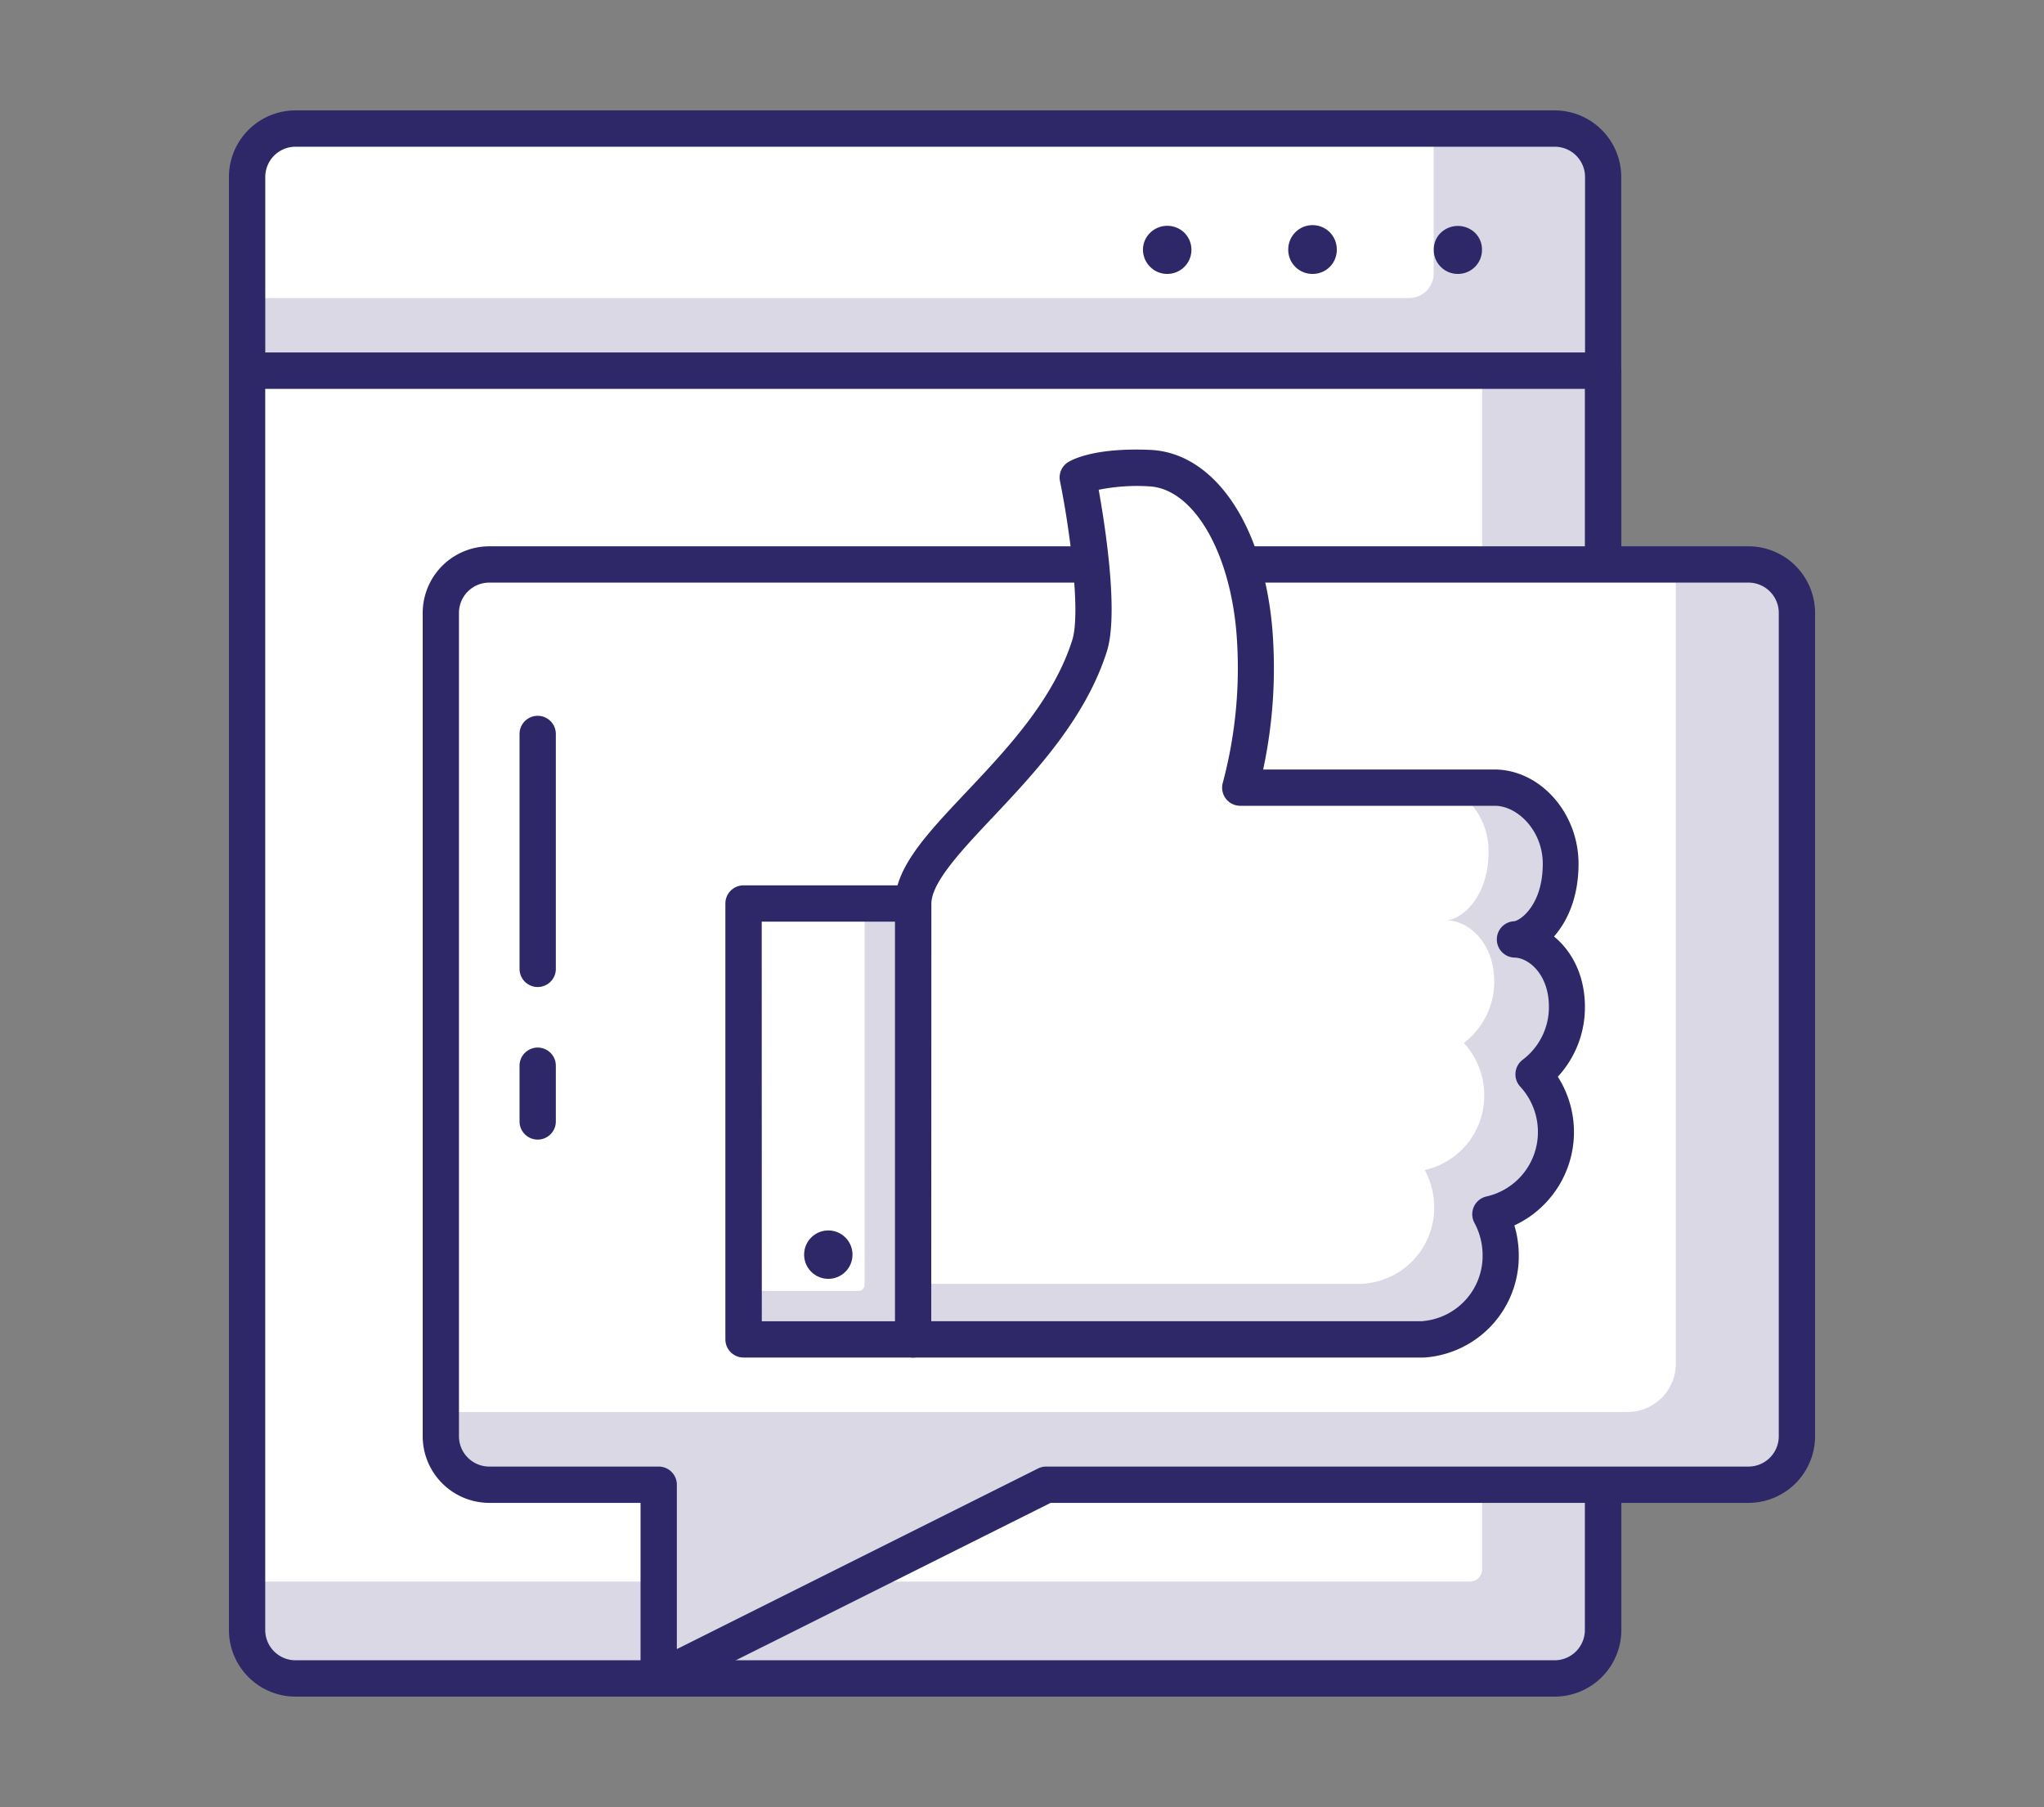
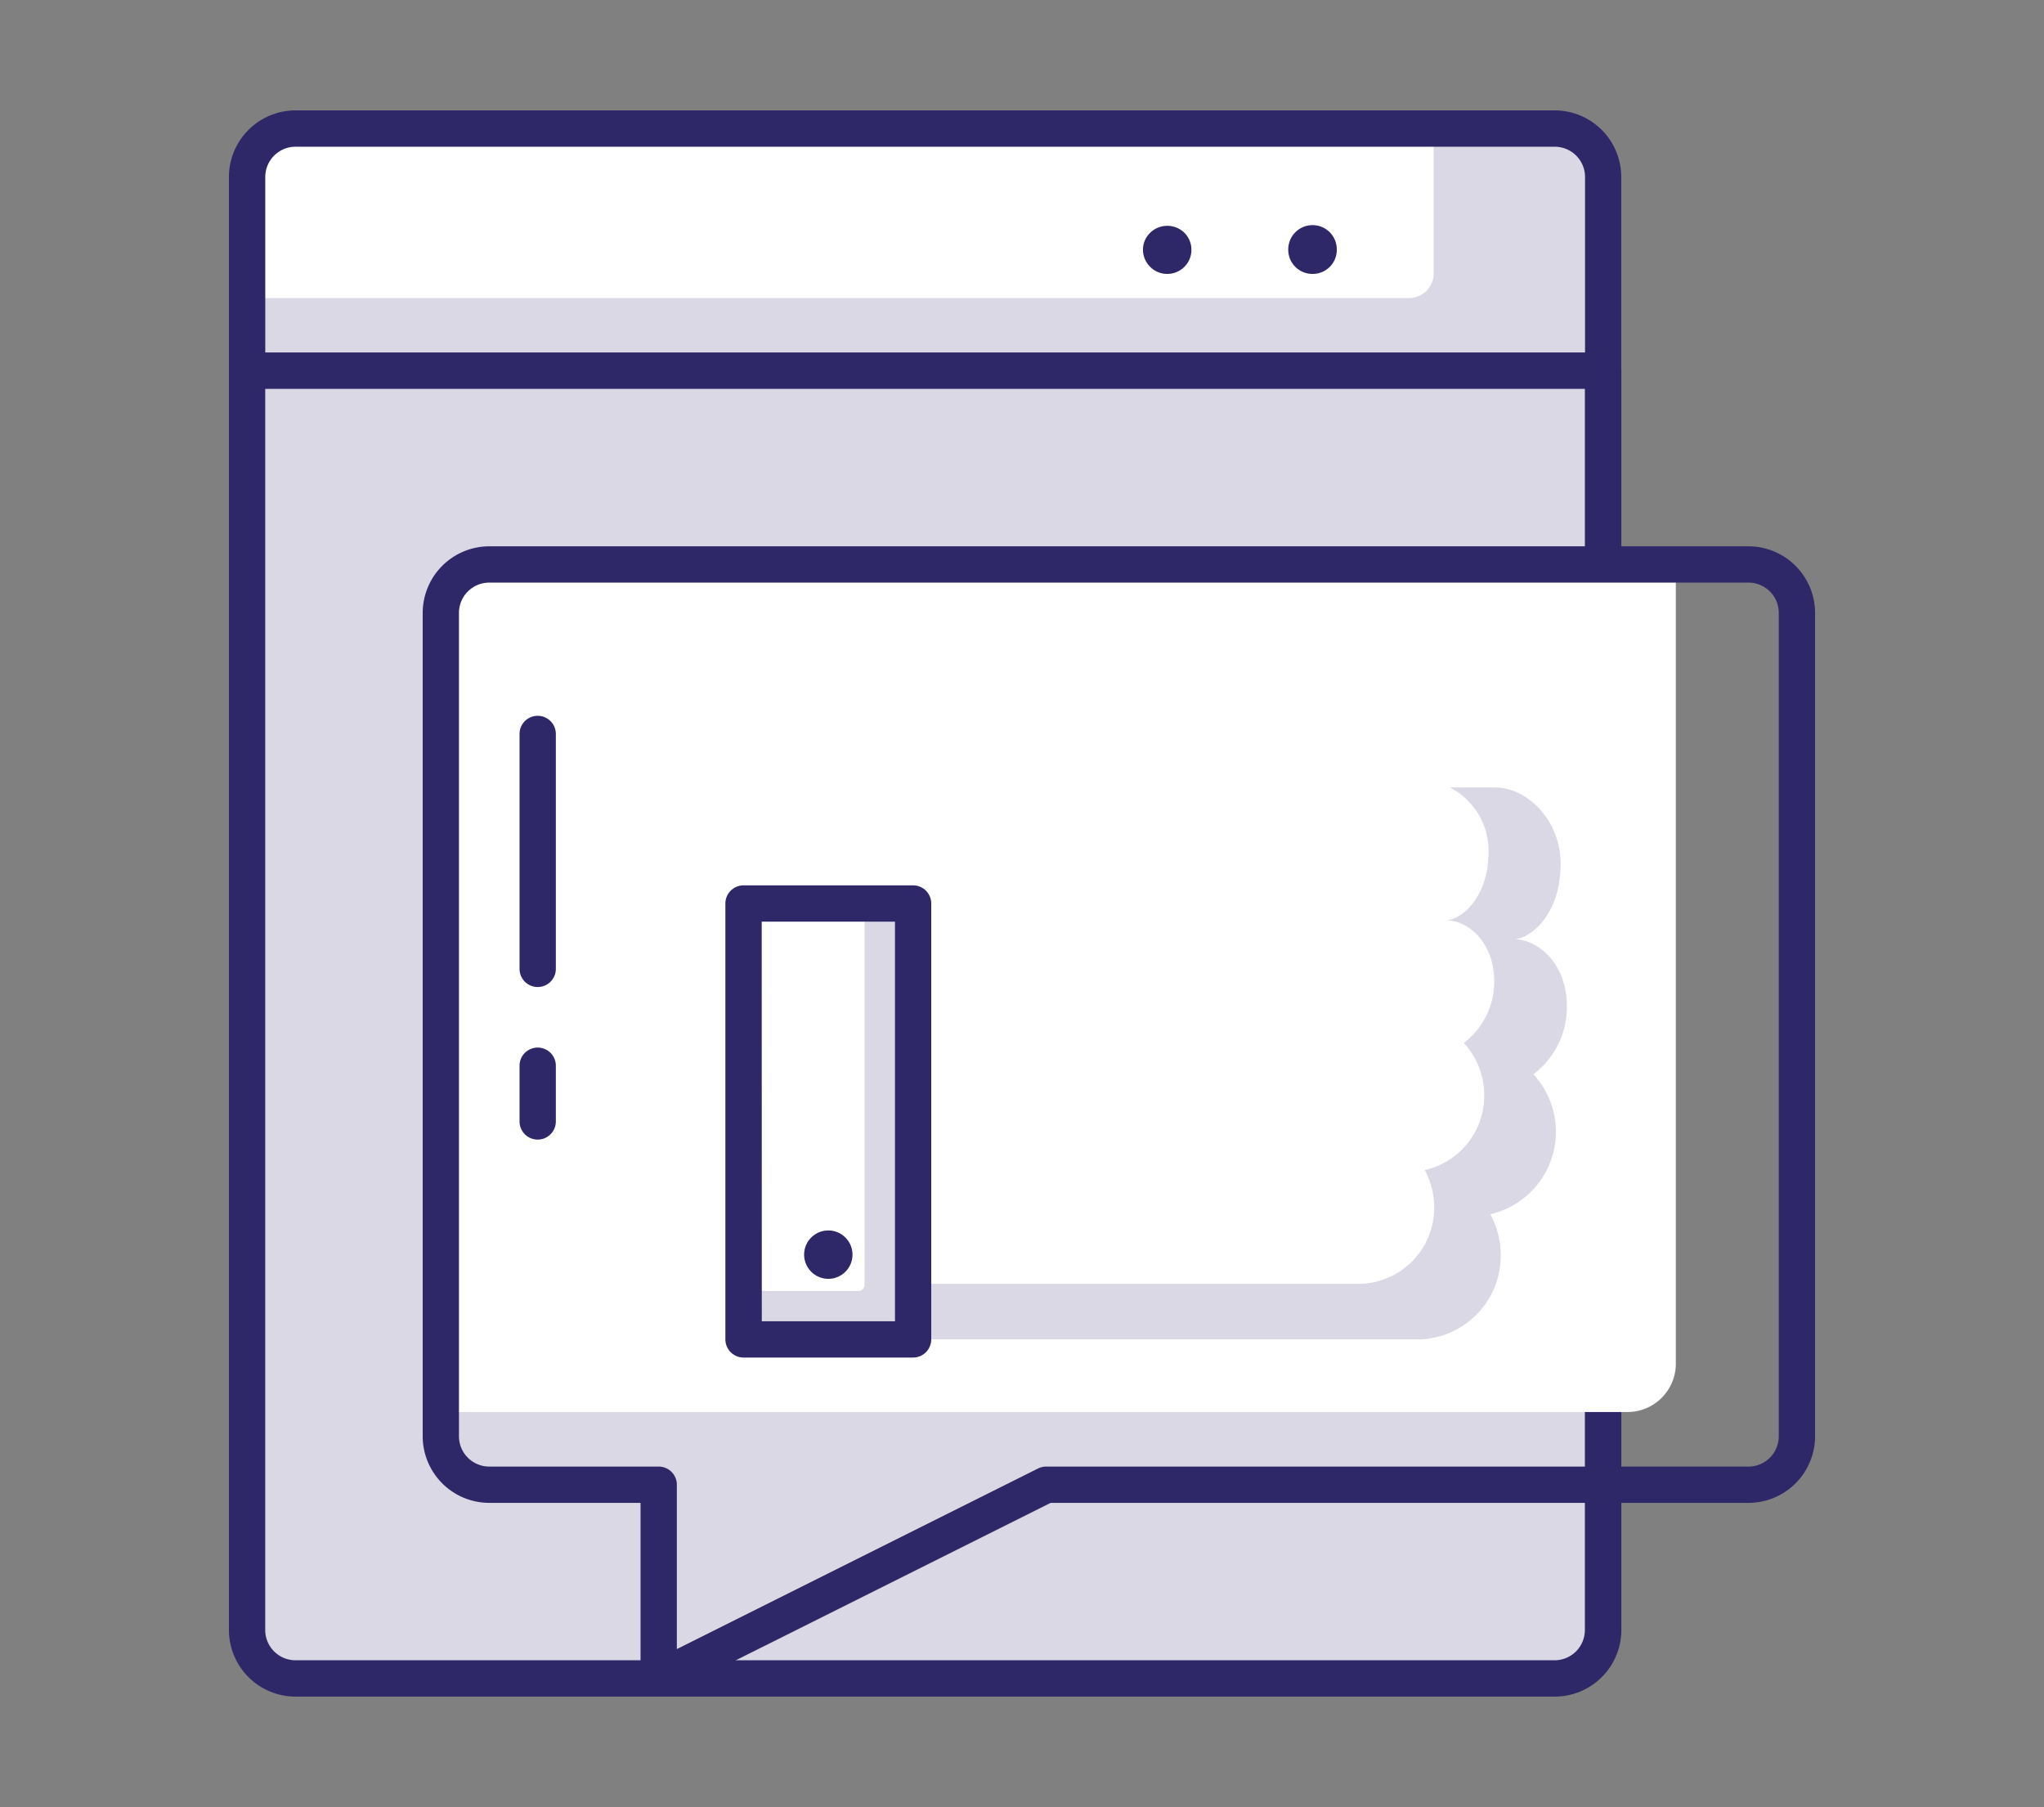
<svg xmlns="http://www.w3.org/2000/svg" id="b47ad54c-f673-4d49-85b6-f9284075f843" data-name="Icons" viewBox="0 0 500 442">
  <rect x="0" y="0" width="500" height="442" fill="#808080" stroke="none" />
  <defs>
    <style>.a1147d28-8599-417b-90b9-cf3aef30e2b0{fill:#d9d8e4;}.b2516bbc-8463-484e-8a60-d989ab0d019f{fill:#fff;}.a9ea64eb-4a34-4d4d-bed7-693ee47cf65b{fill:#2e2868;}</style>
  </defs>
  <g id="e9a84493-51b3-4bfe-81ce-36f969d4647c" data-name="Compliance">
    <path class="a1147d28-8599-417b-90b9-cf3aef30e2b0" d="M62.45,31.44H390.17a2,2,0,0,1,2,2V90.67a0,0,0,0,1,0,0H60.45a0,0,0,0,1,0,0V33.44A2,2,0,0,1,62.45,31.44Z" />
    <path class="b2516bbc-8463-484e-8a60-d989ab0d019f" d="M62.44,31.44H350.7a0,0,0,0,1,0,0V66.9a6,6,0,0,1-6,6H60.44a0,0,0,0,1,0,0V33.44A2,2,0,0,1,62.44,31.44Z" />
-     <path class="a9ea64eb-4a34-4d4d-bed7-693ee47cf65b" d="M356.65,67a5.82,5.82,0,0,1-4.2-1.72,5.76,5.76,0,0,1-1.72-4.2,5.69,5.69,0,0,1,1.72-4.15,6.07,6.07,0,0,1,8.35,0A5.69,5.69,0,0,1,362.52,61,5.87,5.87,0,0,1,356.65,67Z" />
    <path class="a9ea64eb-4a34-4d4d-bed7-693ee47cf65b" d="M315.13,61a5.94,5.94,0,0,1,5.92-5.93h0A5.91,5.91,0,0,1,327,61h0A5.87,5.87,0,0,1,321.05,67h0A5.9,5.9,0,0,1,315.13,61Z" />
    <path class="a9ea64eb-4a34-4d4d-bed7-693ee47cf65b" d="M285.51,67a5.83,5.83,0,0,1-4.15-1.72,5.93,5.93,0,0,1-1.77-4.2,5.78,5.78,0,0,1,1.77-4.15,6,6,0,0,1,8.36,0A5.9,5.9,0,0,1,285.51,67Z" />
    <path class="a9ea64eb-4a34-4d4d-bed7-693ee47cf65b" d="M392.17,95.12H60.45A4.44,4.44,0,0,1,56,90.68V43.29A16.31,16.31,0,0,1,72.3,27h308a16.31,16.31,0,0,1,16.29,16.29V90.68A4.44,4.44,0,0,1,392.17,95.12ZM64.89,86.24H387.73V43.29a7.41,7.41,0,0,0-7.41-7.4H72.3a7.41,7.41,0,0,0-7.41,7.4Z" />
    <path class="a1147d28-8599-417b-90b9-cf3aef30e2b0" d="M60.44,90.67H392.17a0,0,0,0,1,0,0V408.55a2,2,0,0,1-2,2H62.44a2,2,0,0,1-2-2V90.67A0,0,0,0,1,60.44,90.67Z" />
-     <path class="b2516bbc-8463-484e-8a60-d989ab0d019f" d="M60.44,90.67H362.55a0,0,0,0,1,0,0V383.86a3,3,0,0,1-3,3H60.44a0,0,0,0,1,0,0V90.67A0,0,0,0,1,60.44,90.67Z" />
    <path class="a9ea64eb-4a34-4d4d-bed7-693ee47cf65b" d="M380.32,415h-308A16.31,16.31,0,0,1,56,398.71v-308a4.44,4.44,0,0,1,4.45-4.44H392.17a4.44,4.44,0,0,1,4.44,4.44v308A16.31,16.31,0,0,1,380.32,415ZM64.88,95.12V398.71a7.41,7.41,0,0,0,7.4,7.4h308a7.41,7.41,0,0,0,7.41-7.4V95.12Z" />
-     <path class="a1147d28-8599-417b-90b9-cf3aef30e2b0" d="M427.71,138.06h-308a11.85,11.85,0,0,0-11.85,11.85v201.4a11.84,11.84,0,0,0,11.85,11.85h41.45v47.4l94.79-47.4H427.71a11.84,11.84,0,0,0,11.85-11.85V149.91A11.85,11.85,0,0,0,427.71,138.06Z" />
    <path class="b2516bbc-8463-484e-8a60-d989ab0d019f" d="M409.94,138.06H119.68a11.85,11.85,0,0,0-11.85,11.85V345.39H398.09a11.84,11.84,0,0,0,11.85-11.85Z" />
    <path class="a9ea64eb-4a34-4d4d-bed7-693ee47cf65b" d="M161.13,415a4.45,4.45,0,0,1-4.44-4.44V367.61h-37a16.31,16.31,0,0,1-16.29-16.29V149.92a16.31,16.31,0,0,1,16.29-16.29h308A16.31,16.31,0,0,1,444,149.92v201.4a16.31,16.31,0,0,1-16.29,16.29H257l-93.85,46.92A4.51,4.51,0,0,1,161.13,415ZM119.68,142.51a7.41,7.41,0,0,0-7.41,7.41v201.4a7.42,7.42,0,0,0,7.41,7.41h41.45a4.44,4.44,0,0,1,4.44,4.44v40.2l88.37-44.18a4.54,4.54,0,0,1,2-.46H427.72a7.42,7.42,0,0,0,7.4-7.41V149.92a7.41,7.41,0,0,0-7.4-7.41Z" />
-     <path class="b2516bbc-8463-484e-8a60-d989ab0d019f" d="M223.36,327.62H347.57a8.55,8.55,0,0,0,1.25-.1A20.48,20.48,0,0,0,367.11,307a21.11,21.11,0,0,0-2.54-10,20.7,20.7,0,0,0,10.53-34.22,20.7,20.7,0,0,0,8.19-16.55c0-10.59-7.08-16.48-12.93-16.49,3.59,0,11.4-5.59,11.4-18.51,0-10.22-7.82-18.62-16.17-18.62H303.4A112.53,112.53,0,0,0,306.85,154c-2.05-23.31-12.84-39-25.69-39.55s-17.47,2.36-17.47,2.36,6.13,30.71,2.83,41.11c-9.25,29.21-43.17,48.17-43.17,63.09C223.35,243,223.36,327.62,223.36,327.62Z" />
    <path class="a1147d28-8599-417b-90b9-cf3aef30e2b0" d="M383.29,246.23c0-10.59-7.08-16.48-12.93-16.49,3.59,0,11.4-5.59,11.4-18.51,0-10.22-7.82-18.62-16.17-18.62H354.65a17.4,17.4,0,0,1,9.48,15.68c0,11.74-7.1,16.8-10.36,16.82,5.32,0,11.75,5.36,11.75,15a18.78,18.78,0,0,1-7.44,15,18.85,18.85,0,0,1,5,12.81,18.64,18.64,0,0,1-14.56,18.28,19.24,19.24,0,0,1,2.31,9.08,18.61,18.61,0,0,1-16.62,18.65,8.47,8.47,0,0,1-1.13.09H223.35c0,8.29,0,13.59,0,13.59H347.57a8.55,8.55,0,0,0,1.25-.1A20.48,20.48,0,0,0,367.11,307a21.11,21.11,0,0,0-2.54-10,20.7,20.7,0,0,0,10.53-34.22A20.7,20.7,0,0,0,383.29,246.23Z" />
-     <path class="a9ea64eb-4a34-4d4d-bed7-693ee47cf65b" d="M347.57,332.06H223.36a4.44,4.44,0,0,1-4.45-4.44V221c0-8.74,7.7-16.91,17.46-27.25,10-10.59,21.3-22.59,25.92-37.18,2.15-6.78-.67-27.46-3-38.9a4.42,4.42,0,0,1,2-4.63c1-.61,6.46-3.58,20-3,15.66.64,27.69,18.16,29.93,43.61a118.37,118.37,0,0,1-2.23,34.57h56.54c11.17,0,20.61,10.56,20.61,23.06,0,8-2.6,13.92-6,17.79,4.36,3.56,7.56,9.51,7.56,17.21a25,25,0,0,1-6.63,17.09,25.17,25.17,0,0,1-10.63,36.37,25.52,25.52,0,0,1,1.08,7.31,24.81,24.81,0,0,1-22.3,24.94A11,11,0,0,1,347.57,332.06ZM227.8,323.18H347.57c.22,0,.42,0,.63-.05A16,16,0,0,0,362.67,307a16.7,16.7,0,0,0-2-7.89,4.45,4.45,0,0,1,3-6.46,16.13,16.13,0,0,0,12.53-15.77,16.33,16.33,0,0,0-4.33-11.09,4.46,4.46,0,0,1,.59-6.56,16.11,16.11,0,0,0,6.43-13c0-7.85-4.93-12-8.5-12a4.45,4.45,0,0,1,0-8.89c1.49-.17,7-3.95,7-14.06,0-8.12-6.2-14.18-11.73-14.18H303.4a4.43,4.43,0,0,1-4.28-5.63,108.74,108.74,0,0,0,3.31-37c-1.77-20.15-10.79-35.08-21.45-35.51a47.25,47.25,0,0,0-12.22.84c1.61,9,4.92,30.3,2,39.54-5.23,16.52-17.82,29.86-27.93,40.59-7.73,8.2-15,15.94-15,21.15Z" />
    <rect class="a1147d28-8599-417b-90b9-cf3aef30e2b0" x="181.89" y="220.99" width="41.47" height="106.63" />
    <path class="b2516bbc-8463-484e-8a60-d989ab0d019f" d="M181.89,221H211.5a0,0,0,0,1,0,0v93.28a1.5,1.5,0,0,1-1.5,1.5H181.89a0,0,0,0,1,0,0V221A0,0,0,0,1,181.89,221Z" />
    <path class="a9ea64eb-4a34-4d4d-bed7-693ee47cf65b" d="M223.35,332.06H181.89a4.45,4.45,0,0,1-4.45-4.44V221a4.45,4.45,0,0,1,4.45-4.44h41.46A4.44,4.44,0,0,1,227.8,221V327.62A4.44,4.44,0,0,1,223.35,332.06Zm-37-8.88h32.58V225.44H186.33Z" />
    <circle class="a9ea64eb-4a34-4d4d-bed7-693ee47cf65b" cx="202.62" cy="306.89" r="5.92" />
    <path class="a9ea64eb-4a34-4d4d-bed7-693ee47cf65b" d="M131.53,241.43a4.44,4.44,0,0,1-4.44-4.44V179.53a4.44,4.44,0,0,1,8.88,0V237A4.44,4.44,0,0,1,131.53,241.43Z" />
    <path class="a9ea64eb-4a34-4d4d-bed7-693ee47cf65b" d="M131.53,278.75a4.44,4.44,0,0,1-4.44-4.44V260.68a4.44,4.44,0,0,1,8.88,0v13.63A4.44,4.44,0,0,1,131.53,278.75Z" />
  </g>
</svg>